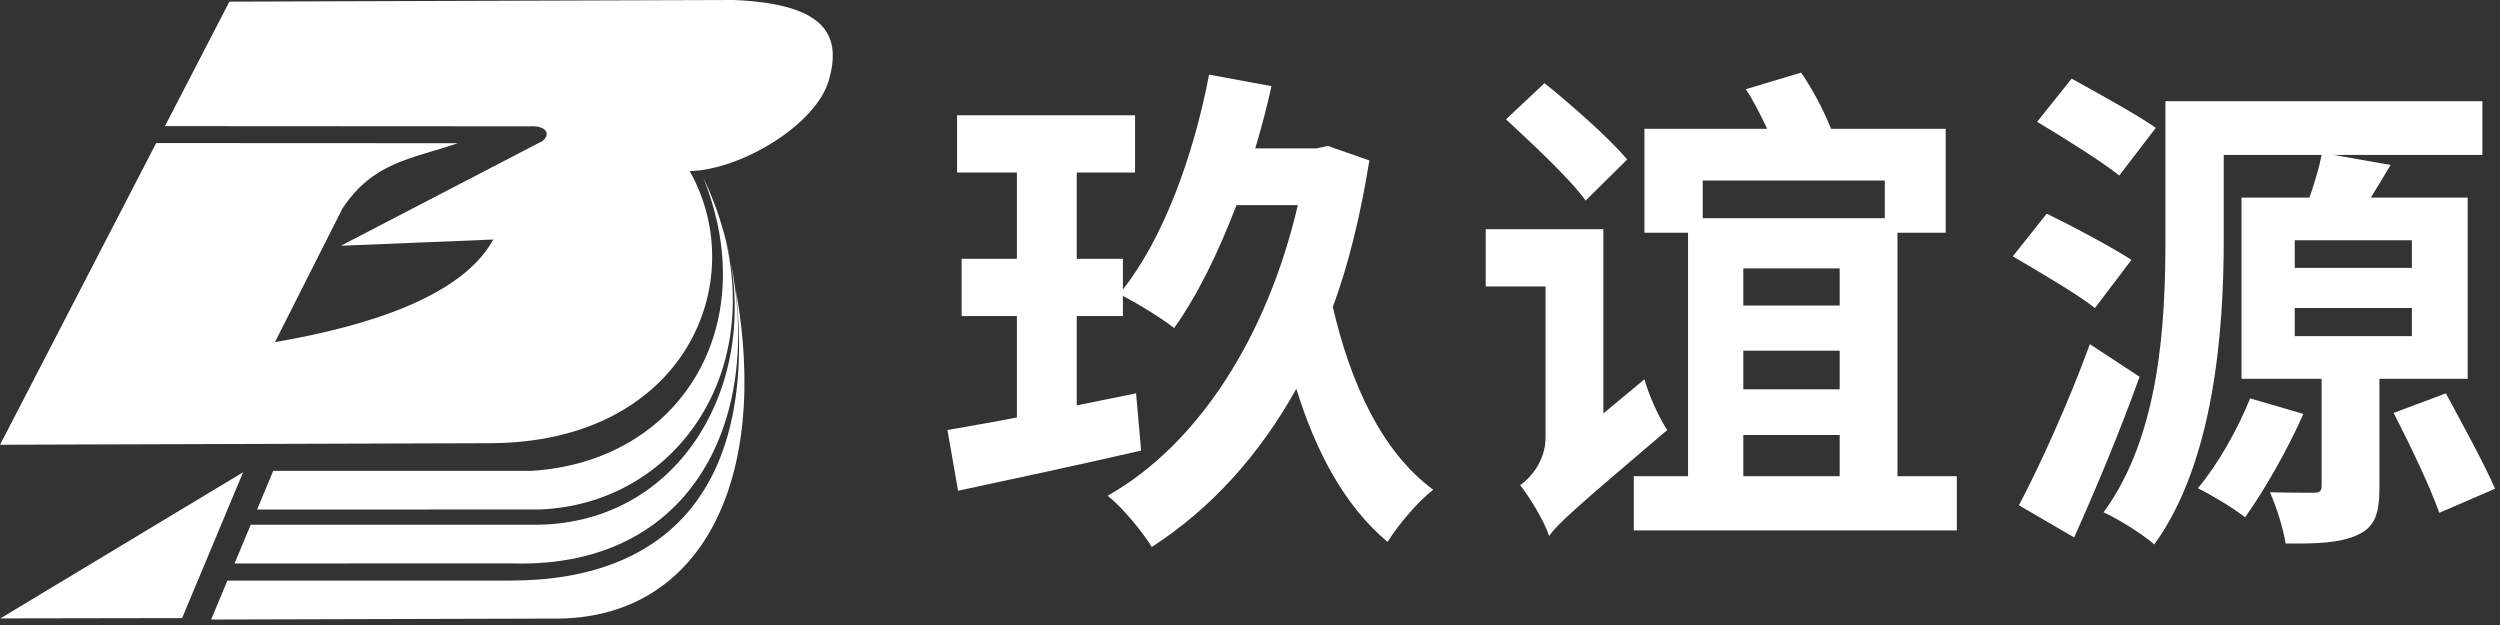
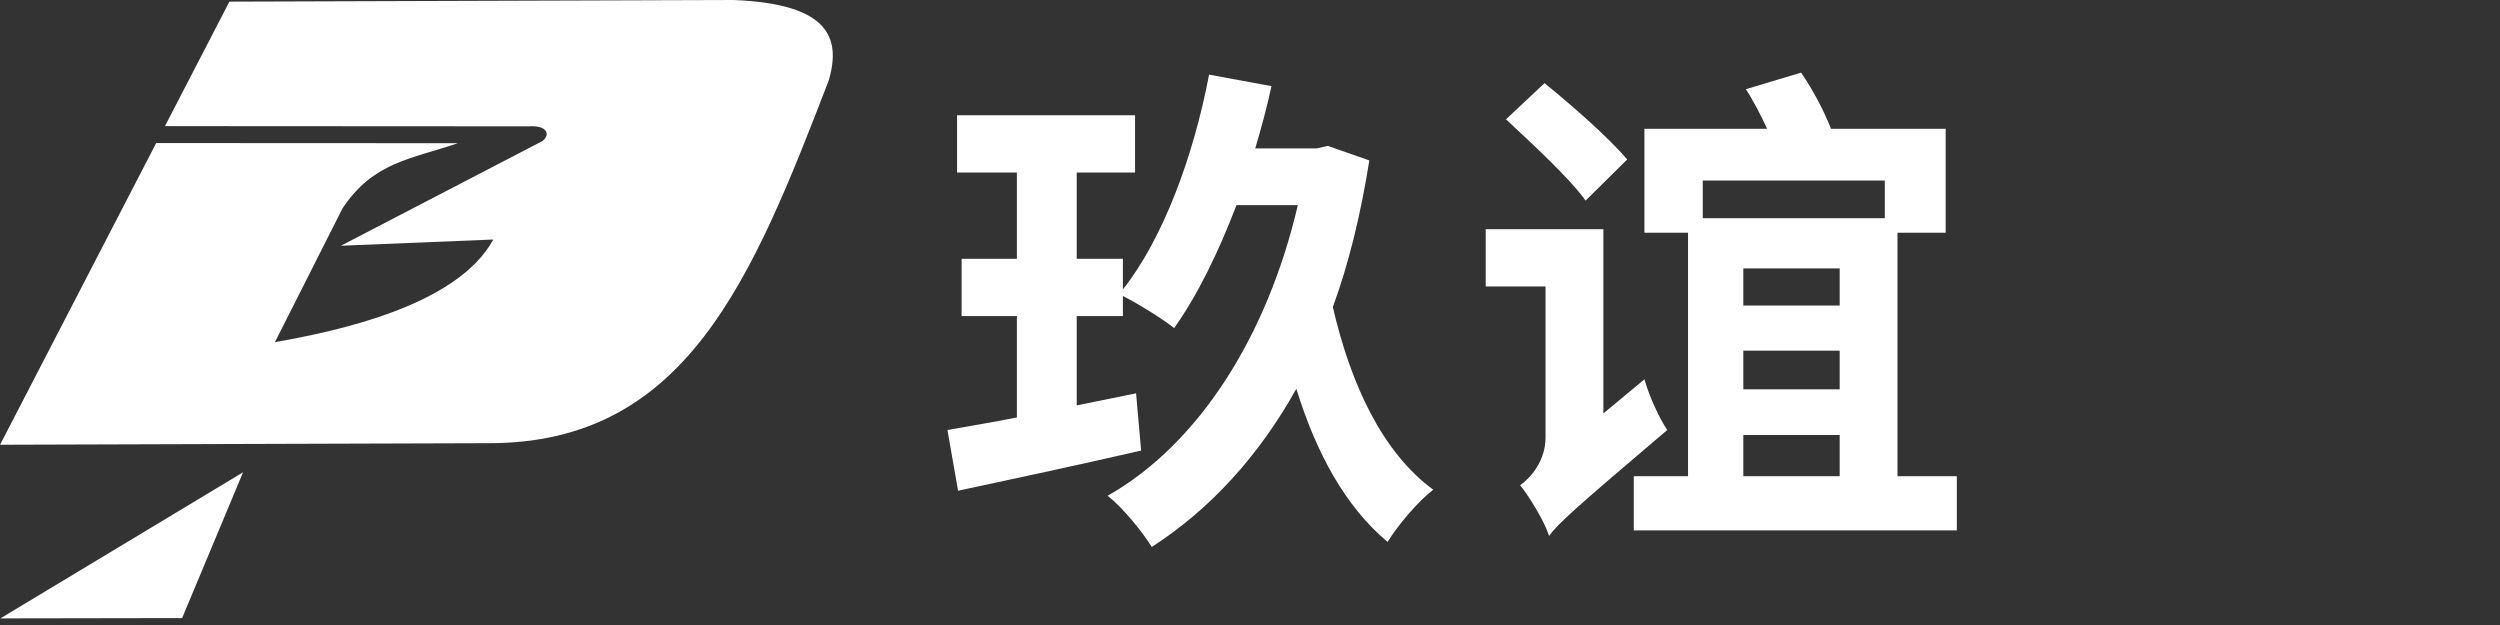
<svg xmlns="http://www.w3.org/2000/svg" width="184" height="46" viewBox="0 0 184 46" fill="none">
  <rect x="0" y="0" width="184" height="46" fill="#333333" stroke="none" />
  <g clip-path="url(#clip0_866_532)">
    <path d="M97.724 10.738L96.902 10.922H92.386C92.834 9.408 93.245 7.893 93.58 6.341L88.989 5.492C87.832 11.55 85.594 17.572 82.645 21.304V19.049H79.248V12.696H83.54V8.484H70.44V12.696H74.843V19.049H70.775V23.261H74.843V30.724C72.978 31.093 71.186 31.389 69.731 31.648L70.514 36.118C74.321 35.305 79.323 34.234 83.988 33.162L83.615 28.95L79.248 29.837V23.261H82.645V21.783C83.802 22.375 85.594 23.483 86.414 24.148C88.13 21.747 89.662 18.606 91.005 15.097H95.521C93.281 24.702 88.243 32.682 81.524 36.487C82.607 37.337 84.062 39.109 84.772 40.256C89.064 37.484 92.648 33.568 95.41 28.617C96.865 33.31 98.992 37.263 102.127 39.885C102.875 38.666 104.367 36.894 105.486 36.044C101.717 33.273 99.403 28.248 98.097 22.597C99.291 19.345 100.149 15.762 100.784 11.809L97.724 10.738Z" fill="white" />
    <path d="M119.762 11.736C118.455 10.184 115.73 7.783 113.678 6.121L110.841 8.781C112.819 10.627 115.544 13.139 116.701 14.765L119.762 11.736ZM118.008 30.429V16.87H109.348V21.082H113.752V32.203C113.752 33.902 112.67 35.158 111.886 35.711C112.559 36.561 113.678 38.372 114.013 39.444C114.686 38.52 115.879 37.448 122.71 31.648C122.151 30.836 121.367 29.136 121.03 27.917L118.008 30.429ZM128.308 32.017H135.4V35.046H128.308V32.017ZM138.722 13.288V16.058H125.323V13.288H138.722ZM128.308 25.811H135.4V28.655H128.308V25.811ZM135.4 22.485H128.308V19.753H135.4V22.485ZM139.655 35.046V17.13H143.201V9.482H134.765C134.243 8.152 133.422 6.6 132.563 5.345L128.495 6.564C129.055 7.413 129.578 8.448 130.063 9.482H121.03V17.13H124.24V35.046H120.246V39.037H144.022V35.046H139.655Z" fill="white" />
-     <path d="M158.667 9.408C157.248 8.412 154.337 6.823 152.471 5.788L149.933 8.965C151.836 10.11 154.636 11.846 155.979 12.918L158.667 9.408ZM156.875 19.125C155.382 18.164 152.545 16.649 150.642 15.725L148.141 18.866C150.082 20.011 152.882 21.637 154.188 22.671L156.875 19.125ZM153.815 25.331C152.247 29.617 150.12 34.308 148.59 37.19L152.658 39.554C154.299 35.897 156.053 31.685 157.472 27.732L153.815 25.331ZM165.609 29.321C164.675 31.648 163.22 34.197 161.764 35.934C162.735 36.413 164.415 37.411 165.236 38.076C166.617 36.156 168.371 33.089 169.528 30.465L165.609 29.321ZM168.893 22.671H177.515V24.74H168.893V22.671ZM168.893 17.684H177.515V19.716H168.893V17.684ZM181.621 27.881V14.544H174.491C174.977 13.768 175.462 12.955 175.948 12.142L171.767 11.403H182.704V7.45H159.375V17.647C159.375 23.631 159.002 32.017 154.822 37.706C155.905 38.187 157.771 39.369 158.555 40.071C162.996 33.939 163.667 24.186 163.667 17.647V11.403H170.872C170.685 12.364 170.348 13.472 169.975 14.544H164.975V27.881H170.872V35.749C170.872 36.156 170.721 36.266 170.312 36.266C169.864 36.266 168.371 36.266 167.064 36.23C167.55 37.301 168.035 38.852 168.221 39.997C170.499 40.035 172.253 39.961 173.521 39.369C174.828 38.778 175.126 37.744 175.126 35.86V27.881H181.621ZM176.172 30.392C177.366 32.72 178.859 35.823 179.531 37.744L183.637 35.97C182.853 34.16 181.21 31.168 180.016 28.951L176.172 30.392Z" fill="white" />
-     <path fill-rule="evenodd" clip-rule="evenodd" d="M16.884 0.121L53.994 0C61.089 0.284 61.877 2.826 61.008 5.889C60.069 9.204 54.511 12.506 50.758 12.593C55.325 20.648 50.473 32.637 35.959 32.619L0.004 32.733L11.495 10.529L33.699 10.54C30.253 11.707 27.457 11.935 25.207 15.34L20.236 25.18C24.96 24.356 33.673 22.465 36.306 17.629L25.091 18.086L39.925 10.38C40.546 9.89 40.258 9.205 38.903 9.299L12.14 9.283L16.884 0.121Z" fill="white" />
-     <path fill-rule="evenodd" clip-rule="evenodd" d="M15.539 45.598L40.678 45.528C51.684 45.666 56.66 35.243 54.159 21.336C55.722 35.559 49.427 42.73 37.576 42.73H16.737L15.539 45.598ZM51.766 13.094C57.749 25.548 50.584 37.099 39.689 37.498L18.921 37.501L20.109 34.657L39.123 34.654C49.965 33.986 56.2 24.13 51.766 13.094ZM18.453 38.622H39.507C50.556 38.516 56.444 27.273 53.178 16.796C56.882 29.681 51.613 41.864 37.727 41.467L17.263 41.47L18.453 38.622Z" fill="white" />
+     <path fill-rule="evenodd" clip-rule="evenodd" d="M16.884 0.121L53.994 0C61.089 0.284 61.877 2.826 61.008 5.889C55.325 20.648 50.473 32.637 35.959 32.619L0.004 32.733L11.495 10.529L33.699 10.54C30.253 11.707 27.457 11.935 25.207 15.34L20.236 25.18C24.96 24.356 33.673 22.465 36.306 17.629L25.091 18.086L39.925 10.38C40.546 9.89 40.258 9.205 38.903 9.299L12.14 9.283L16.884 0.121Z" fill="white" />
    <path fill-rule="evenodd" clip-rule="evenodd" d="M0.027 45.514L17.891 34.759L13.403 45.492L0.027 45.514Z" fill="white" />
  </g>
  <defs>
    <clipPath id="clip0_866_532">
      <rect width="184" height="46" fill="white" />
    </clipPath>
  </defs>
</svg>